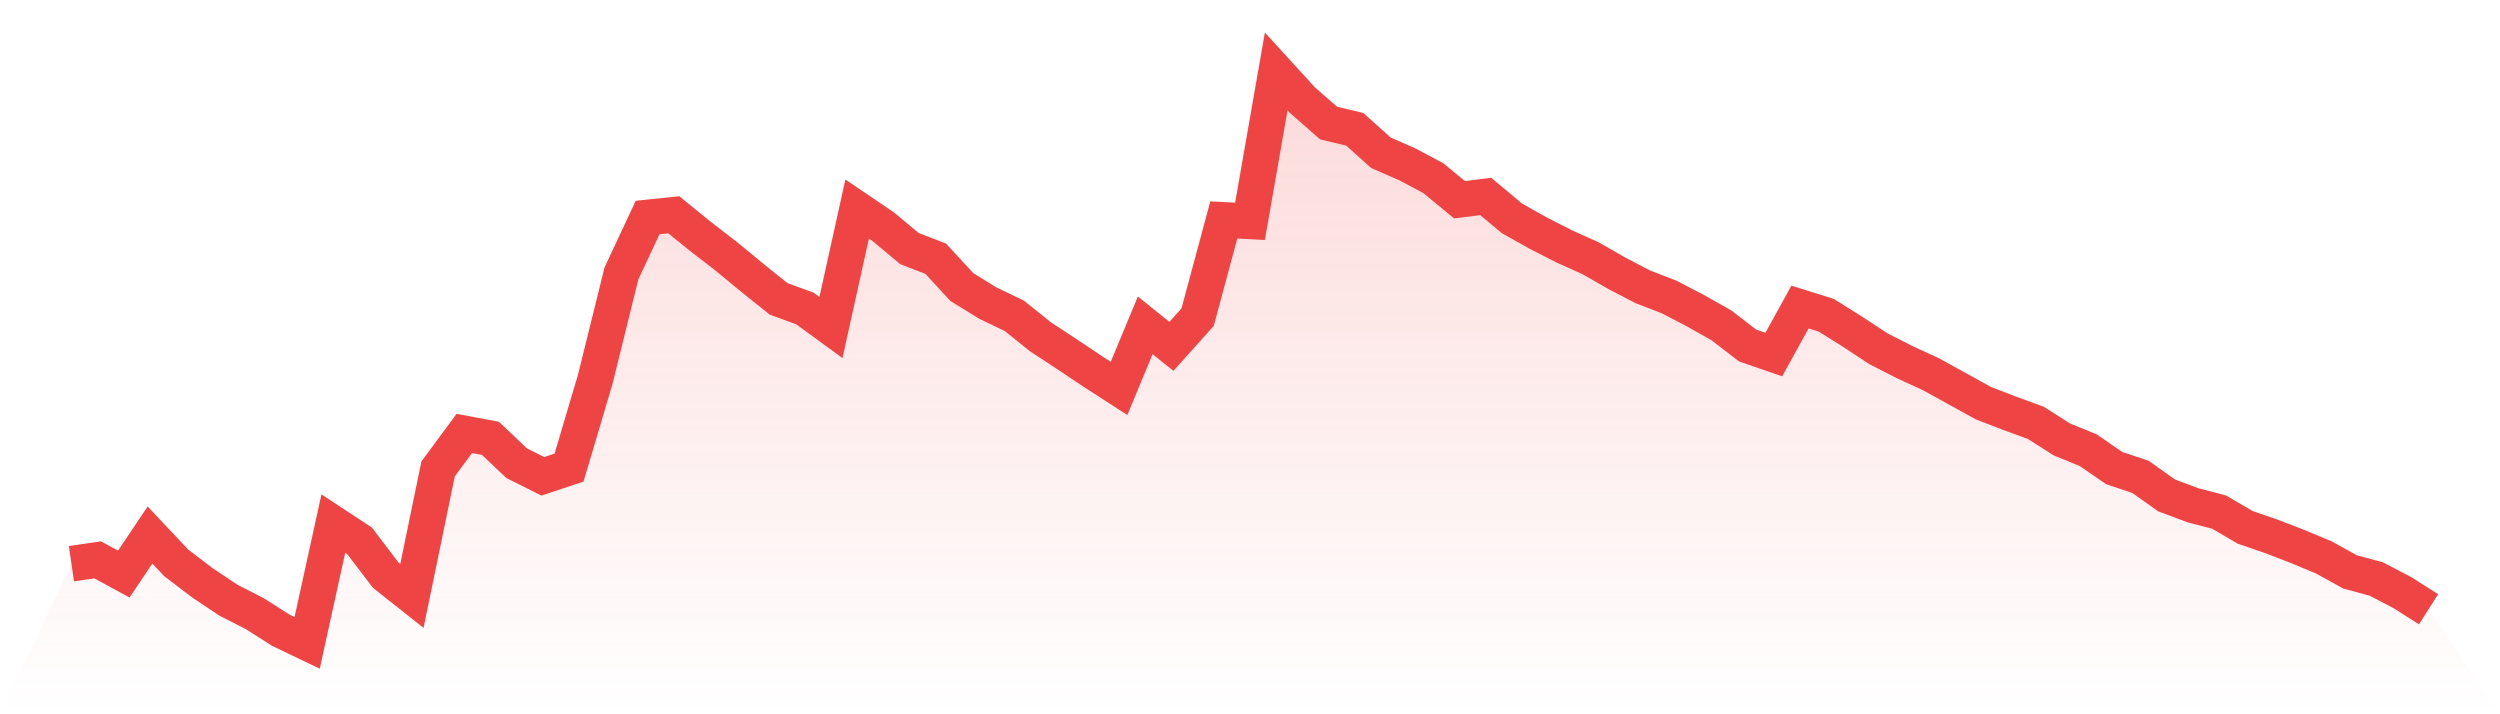
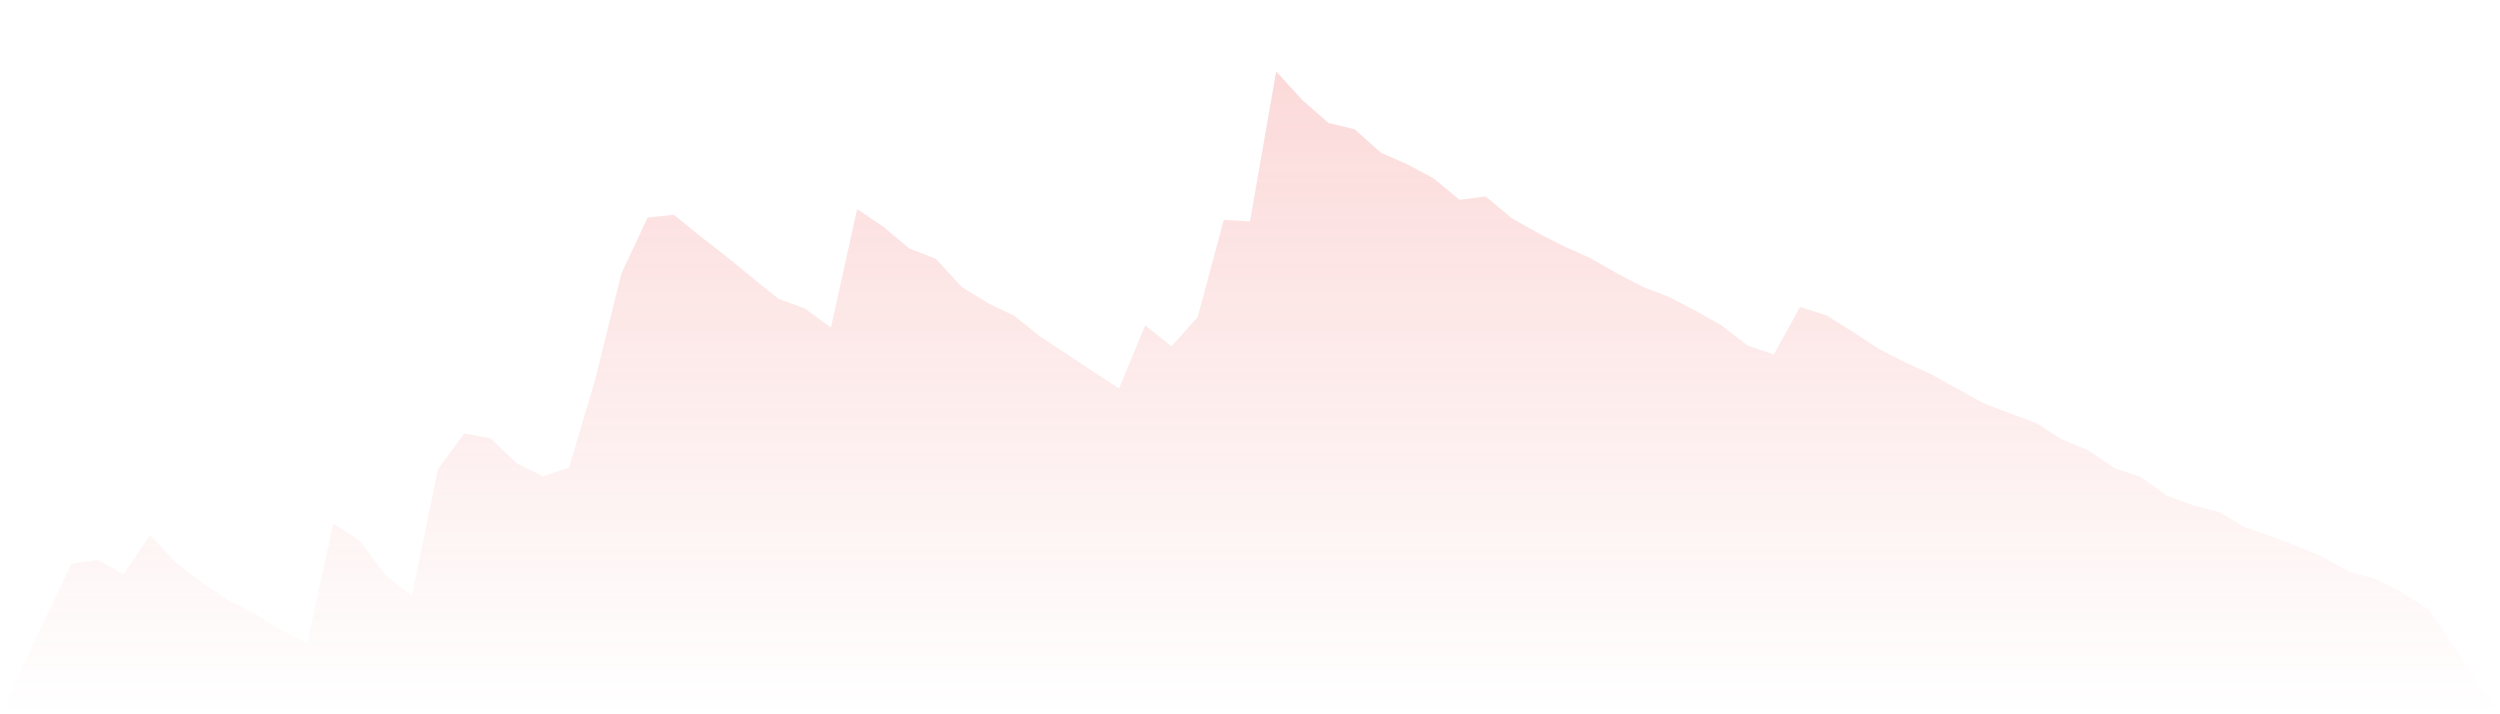
<svg xmlns="http://www.w3.org/2000/svg" viewBox="0 0 140 40">
  <defs>
    <linearGradient id="gradient" x1="0" x2="0" y1="0" y2="1">
      <stop offset="0%" stop-color="#ef4444" stop-opacity="0.2" />
      <stop offset="100%" stop-color="#ef4444" stop-opacity="0" />
    </linearGradient>
  </defs>
  <path d="M4,31.566 L4,31.566 L5.467,31.352 L6.933,32.147 L8.4,29.961 L9.867,31.52 L11.333,32.636 L12.8,33.615 L14.267,34.364 L15.733,35.297 L17.2,36 L18.667,29.319 L20.133,30.282 L21.6,32.208 L23.067,33.37 L24.533,26.261 L26,24.273 L27.467,24.548 L28.933,25.94 L30.4,26.674 L31.867,26.184 L33.333,21.246 L34.8,15.314 L36.267,12.18 L37.733,12.027 L39.2,13.219 L40.667,14.351 L42.133,15.559 L43.6,16.736 L45.067,17.271 L46.533,18.341 L48,11.706 L49.467,12.699 L50.933,13.923 L52.4,14.488 L53.867,16.078 L55.333,16.98 L56.8,17.684 L58.267,18.861 L59.733,19.824 L61.2,20.803 L62.667,21.751 L64.133,18.219 L65.6,19.396 L67.067,17.76 L68.533,12.317 L70,12.394 L71.467,4 L72.933,5.605 L74.4,6.89 L75.867,7.241 L77.333,8.556 L78.8,9.198 L80.267,9.978 L81.733,11.186 L83.2,11.002 L84.667,12.226 L86.133,13.051 L87.6,13.8 L89.067,14.458 L90.533,15.299 L92,16.063 L93.467,16.629 L94.933,17.393 L96.4,18.219 L97.867,19.35 L99.333,19.855 L100.8,17.194 L102.267,17.653 L103.733,18.57 L105.2,19.534 L106.667,20.283 L108.133,20.956 L109.6,21.766 L111.067,22.576 L112.533,23.142 L114,23.677 L115.467,24.61 L116.933,25.206 L118.4,26.215 L119.867,26.704 L121.333,27.744 L122.8,28.294 L124.267,28.677 L125.733,29.533 L127.2,30.037 L128.667,30.603 L130.133,31.215 L131.6,32.025 L133.067,32.422 L134.533,33.187 L136,34.119 L140,40 L0,40 z" fill="url(#gradient)" />
-   <path d="M4,31.566 L4,31.566 L5.467,31.352 L6.933,32.147 L8.4,29.961 L9.867,31.52 L11.333,32.636 L12.8,33.615 L14.267,34.364 L15.733,35.297 L17.2,36 L18.667,29.319 L20.133,30.282 L21.6,32.208 L23.067,33.37 L24.533,26.261 L26,24.273 L27.467,24.548 L28.933,25.94 L30.4,26.674 L31.867,26.184 L33.333,21.246 L34.8,15.314 L36.267,12.18 L37.733,12.027 L39.2,13.219 L40.667,14.351 L42.133,15.559 L43.6,16.736 L45.067,17.271 L46.533,18.341 L48,11.706 L49.467,12.699 L50.933,13.923 L52.4,14.488 L53.867,16.078 L55.333,16.98 L56.8,17.684 L58.267,18.861 L59.733,19.824 L61.2,20.803 L62.667,21.751 L64.133,18.219 L65.6,19.396 L67.067,17.76 L68.533,12.317 L70,12.394 L71.467,4 L72.933,5.605 L74.4,6.89 L75.867,7.241 L77.333,8.556 L78.8,9.198 L80.267,9.978 L81.733,11.186 L83.2,11.002 L84.667,12.226 L86.133,13.051 L87.6,13.8 L89.067,14.458 L90.533,15.299 L92,16.063 L93.467,16.629 L94.933,17.393 L96.4,18.219 L97.867,19.35 L99.333,19.855 L100.8,17.194 L102.267,17.653 L103.733,18.57 L105.2,19.534 L106.667,20.283 L108.133,20.956 L109.6,21.766 L111.067,22.576 L112.533,23.142 L114,23.677 L115.467,24.61 L116.933,25.206 L118.4,26.215 L119.867,26.704 L121.333,27.744 L122.8,28.294 L124.267,28.677 L125.733,29.533 L127.2,30.037 L128.667,30.603 L130.133,31.215 L131.6,32.025 L133.067,32.422 L134.533,33.187 L136,34.119" fill="none" stroke="#ef4444" stroke-width="2" />
</svg>